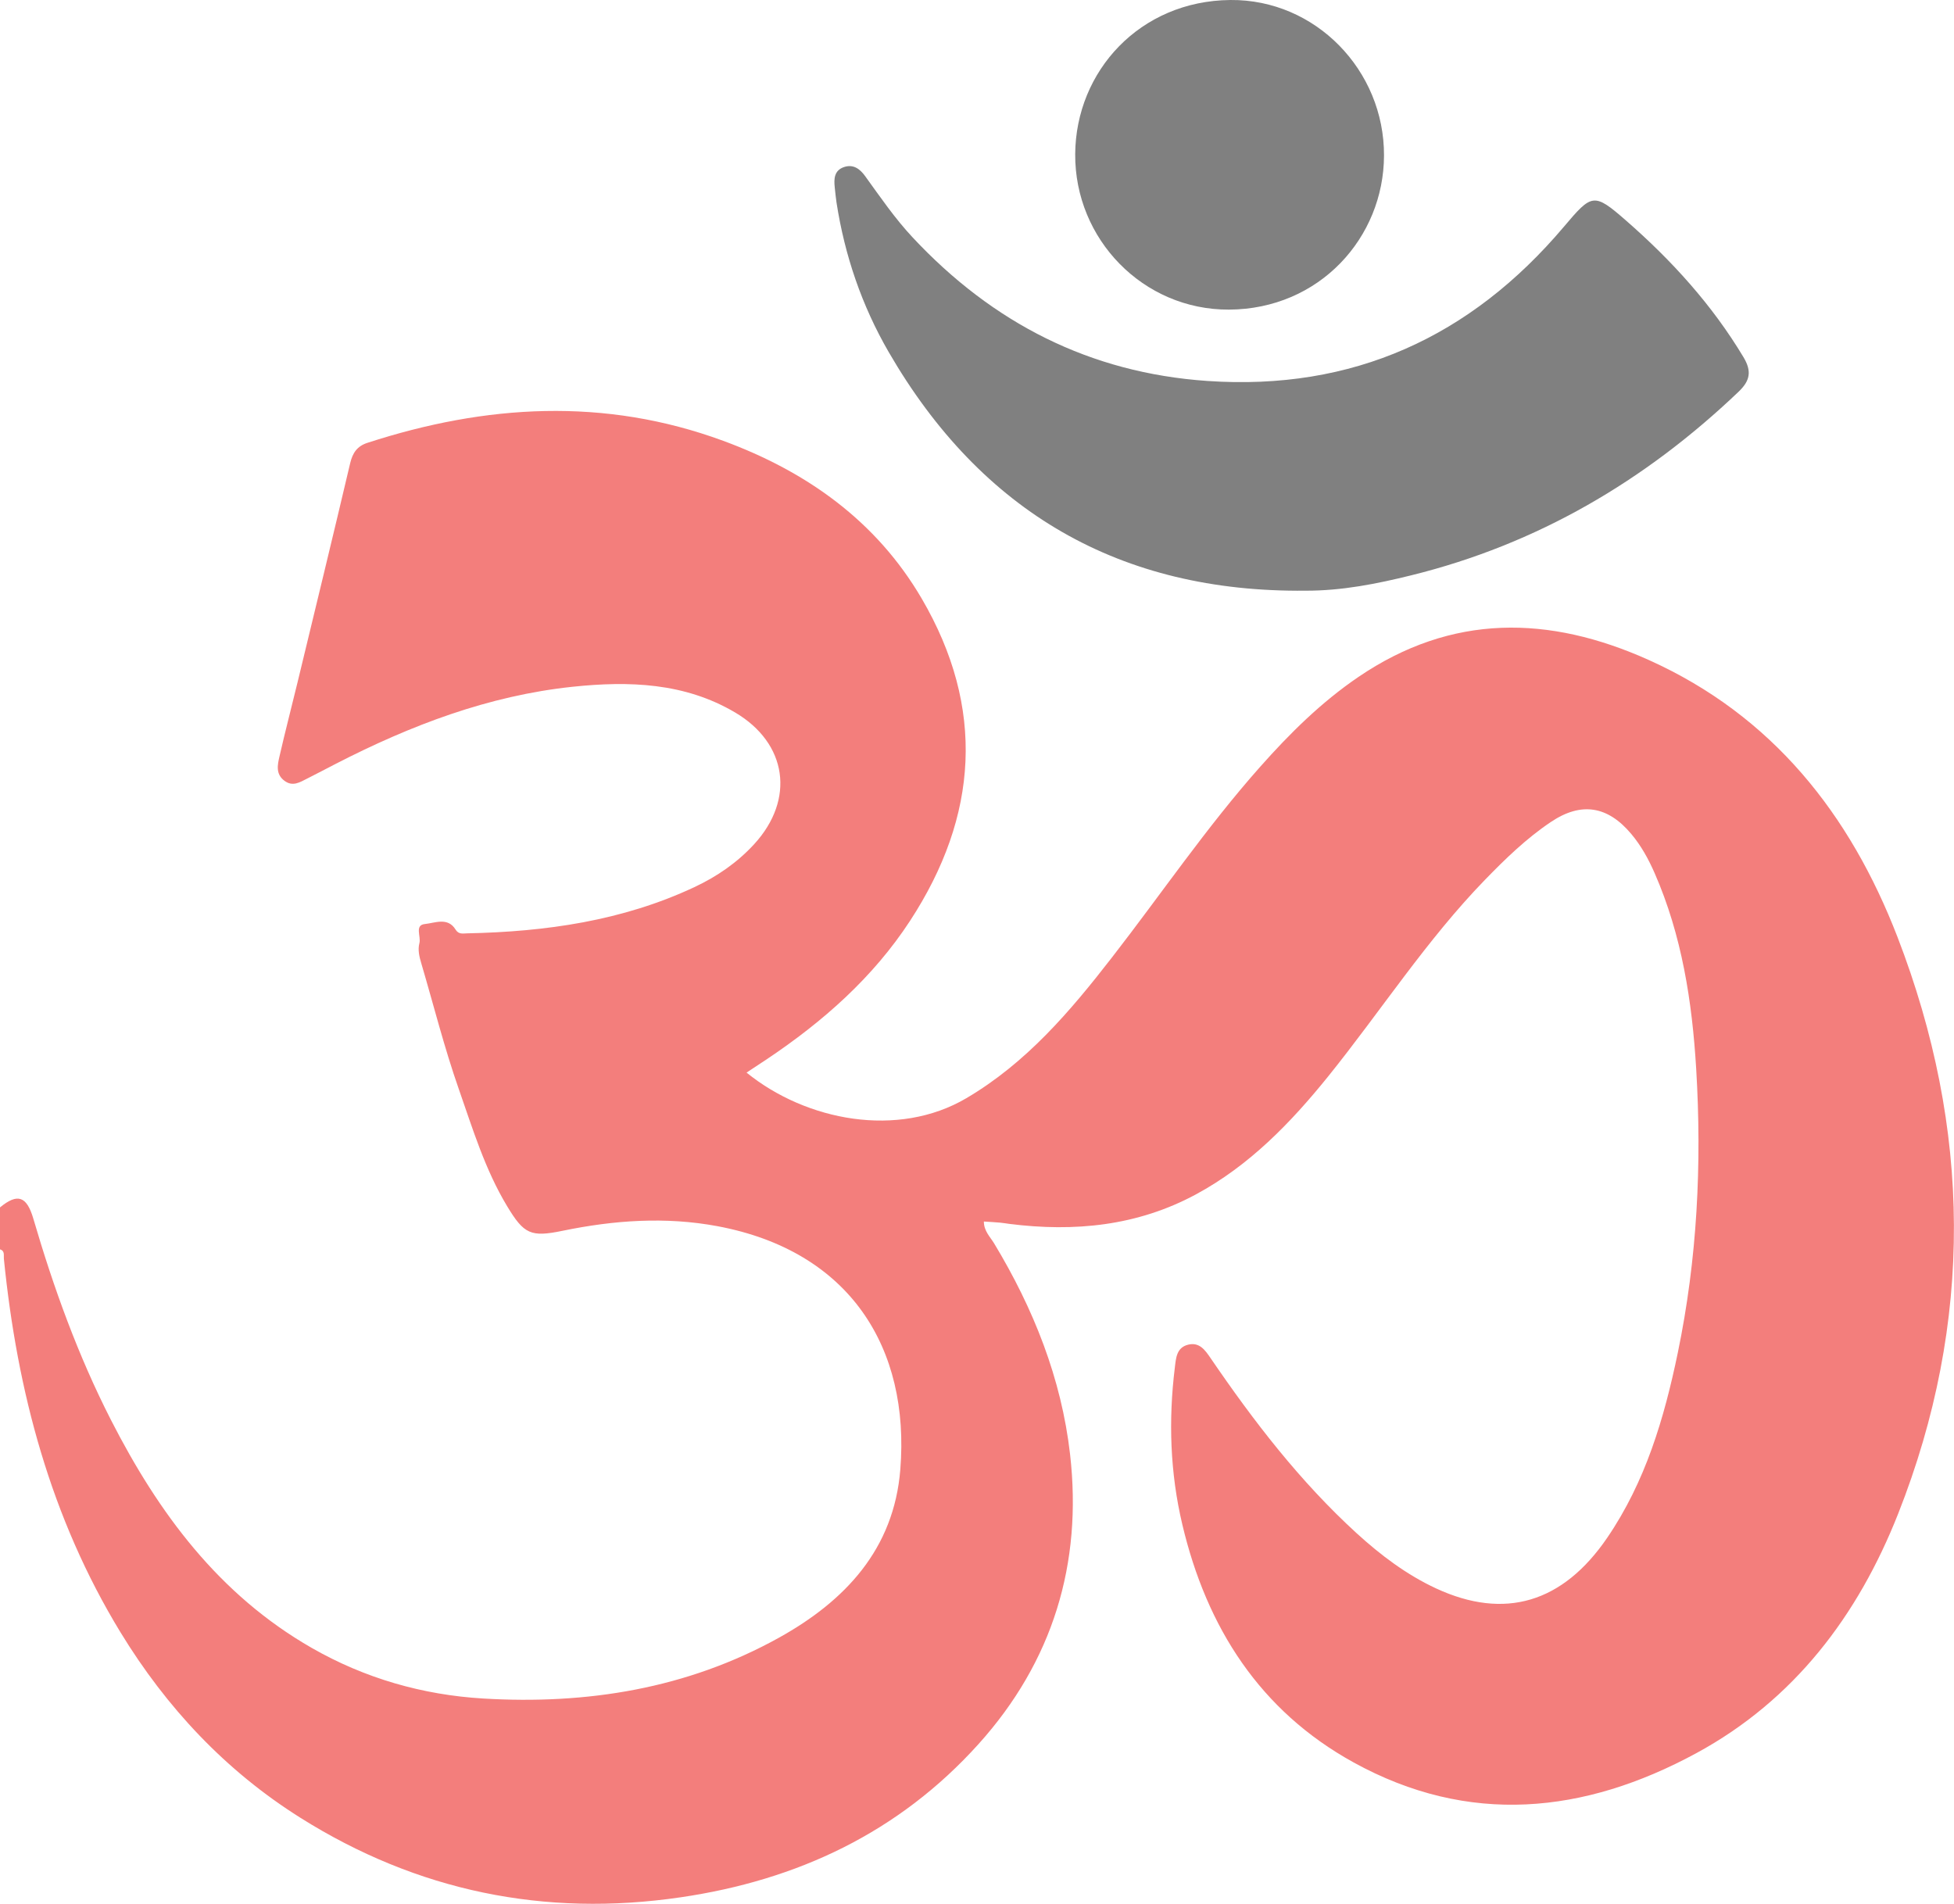
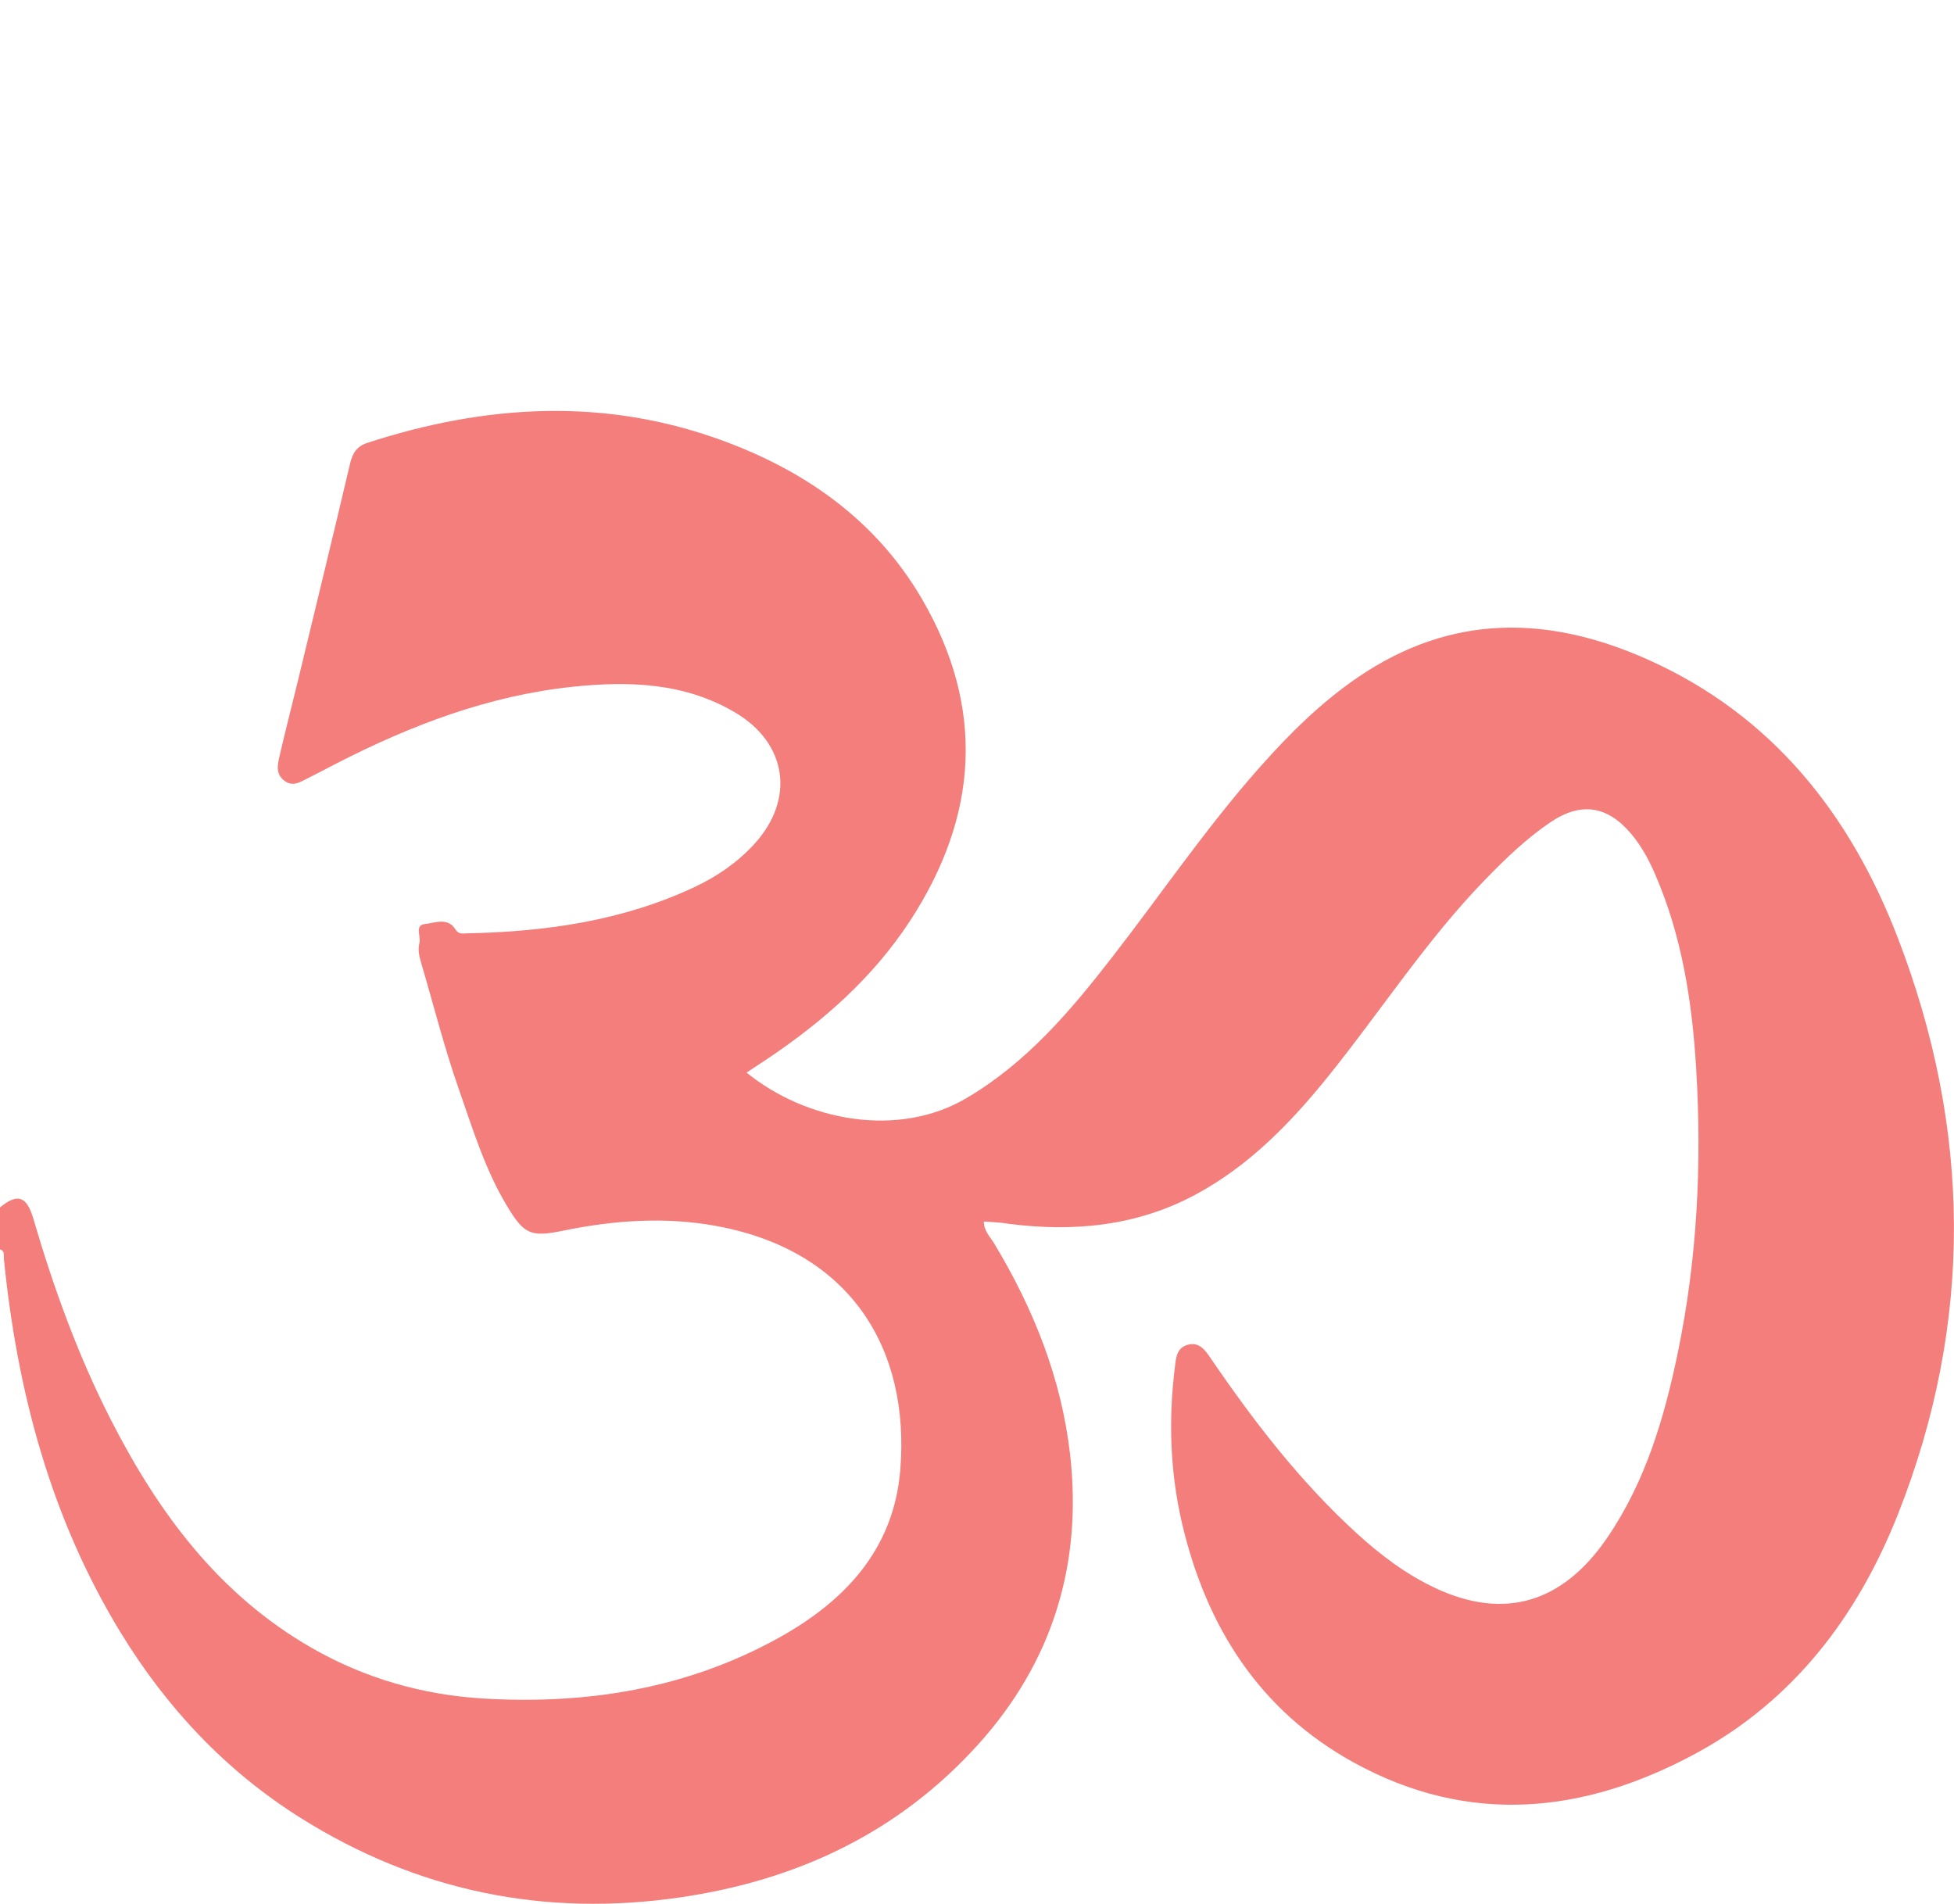
<svg xmlns="http://www.w3.org/2000/svg" viewBox="0 0 388.13 378.16">
  <defs>
    <style>.d{fill:gray;}.e{fill:#f37e7c;}</style>
  </defs>
  <g id="a" />
  <g id="b">
    <g id="c">
-       <path class="e" d="M0,239.83c3.45-2.84,5.29-2.3,6.62,2.23,4.03,13.77,8.89,27.21,15.42,39.99,9.43,18.46,21.43,34.7,39.87,45.27,10.57,6.06,22.04,9.34,34.07,10.06,20.58,1.23,40.46-1.94,58.71-12.06,13.16-7.3,22.87-17.58,24.14-33.42,1.95-24.17-10.02-43.41-36.31-48.34-10.32-1.93-20.56-1.19-30.76,.91-6.33,1.31-7.67,.69-11.04-4.9-4.38-7.27-6.83-15.37-9.6-23.28-2.86-8.16-4.97-16.58-7.42-24.88-.4-1.35-.75-2.71-.39-4.09,.34-1.31-1-3.57,1.09-3.78,1.97-.19,4.54-1.43,6.09,1.1,.63,1.02,1.48,.76,2.31,.75,15.6-.32,30.84-2.48,45.13-9.18,4.48-2.1,8.52-4.87,11.89-8.55,8.14-8.89,6.57-20.02-3.8-26.14-10.05-5.94-21.11-6.28-32.26-5.11-16.72,1.76-32.18,7.66-47.03,15.29-1.9,.98-3.79,1.98-5.7,2.94-1.45,.73-2.89,1.69-4.55,.43-1.76-1.33-1.35-3.16-.96-4.85,1.12-4.9,2.39-9.76,3.57-14.64,3.51-14.53,7.05-29.05,10.47-43.59,.49-2.07,1.41-3.38,3.42-4.03,23.52-7.64,47.09-9.08,70.68-.4,16.56,6.1,30.4,15.91,39.42,31.33,12.68,21.69,11.28,43.2-2.33,64.04-7.36,11.26-17.27,19.98-28.37,27.42-1.34,.9-2.7,1.79-4.09,2.7,11.88,9.63,30.1,13.07,43.65,5.09,11.93-7.02,20.61-17.23,28.9-27.92,9.82-12.64,18.82-25.92,29.47-37.91,5.87-6.62,12.13-12.82,19.49-17.83,18.57-12.64,37.89-12.3,57.72-3.38,24.58,11.06,39.99,30.67,49.39,55.03,14.67,38.01,15.17,76.46,.12,114.56-7.98,20.2-20.63,36.99-40.1,47.55-22.26,12.07-45.2,14.43-68.06,1.83-18.64-10.27-29.19-26.84-34.02-47.25-2.43-10.27-2.78-20.69-1.49-31.17,.23-1.88,.32-3.96,2.61-4.55,2.27-.58,3.41,1.07,4.5,2.67,8.55,12.53,17.76,24.5,29.01,34.78,4.77,4.35,9.91,8.23,15.76,10.95,13.65,6.33,25.19,2.86,34.01-10.06,7.58-11.11,11.31-23.69,14.01-36.71,3.87-18.65,4.8-37.5,3.66-56.42-.8-13.33-2.83-26.51-8.27-38.92-1.22-2.78-2.67-5.42-4.63-7.75-4.66-5.55-9.92-6.44-15.97-2.37-4.83,3.24-9.01,7.29-13.06,11.46-11.64,11.99-20.69,26.05-31.12,39.01-7.49,9.29-15.71,17.78-26.34,23.51-11.63,6.27-24.12,7.48-37.03,5.85-.62-.08-1.25-.2-1.87-.25-.99-.09-1.99-.14-3.2-.22,0,1.87,1.24,3.04,2.03,4.33,7.83,12.96,13.37,26.85,15.09,41.88,2.49,21.75-3.43,41.2-18.18,57.58-15.84,17.59-36.02,27.05-59.17,30.44-27.06,3.97-52.32-1.21-75.52-15.79-14.89-9.36-26.62-21.9-35.75-36.85C10.05,301.45,3.41,276.36,.77,250.04c-.07-.69,.24-1.57-.77-1.88v-8.33Z" />
-       <path class="d" d="M259.34,117.33c-36.82,.38-64.38-15.58-82.82-47.41-5.33-9.21-8.73-19.16-10.36-29.69-.15-.99-.24-2-.35-3-.19-1.72-.11-3.39,1.85-4.05,1.83-.61,3.14,.36,4.17,1.78,3.02,4.18,5.93,8.44,9.48,12.23,15.88,16.98,35.17,26.88,58.51,28.48,28.87,1.98,52.29-8.72,70.81-30.62,5.58-6.6,5.94-6.85,12.37-1.23,9.06,7.91,17.08,16.73,23.31,27.12,1.66,2.77,1.36,4.65-.98,6.88-18.58,17.72-40.02,30.29-65.03,36.46-6.83,1.69-13.75,3.07-20.96,3.05Z" />
-       <path class="d" d="M274.91,30.91c-.05,16.28-12.82,30.52-30.82,30.59-17.03,.06-30.63-14-30.52-30.89C213.68,14.15,226.42,.16,244.4,0c16.94-.15,30.58,14.01,30.51,30.9Z" />
+       <path class="e" d="M0,239.83c3.45-2.84,5.29-2.3,6.62,2.23,4.03,13.77,8.89,27.21,15.42,39.99,9.43,18.46,21.43,34.7,39.87,45.27,10.57,6.06,22.04,9.34,34.07,10.06,20.58,1.23,40.46-1.94,58.71-12.06,13.16-7.3,22.87-17.58,24.14-33.42,1.95-24.17-10.02-43.41-36.31-48.34-10.32-1.93-20.56-1.19-30.76,.91-6.33,1.31-7.67,.69-11.04-4.9-4.38-7.27-6.83-15.37-9.6-23.28-2.86-8.16-4.97-16.58-7.42-24.88-.4-1.35-.75-2.71-.39-4.09,.34-1.31-1-3.57,1.09-3.78,1.97-.19,4.54-1.43,6.09,1.1,.63,1.02,1.48,.76,2.31,.75,15.6-.32,30.84-2.48,45.13-9.18,4.48-2.1,8.52-4.87,11.89-8.55,8.14-8.89,6.57-20.02-3.8-26.14-10.05-5.94-21.11-6.28-32.26-5.11-16.72,1.76-32.18,7.66-47.03,15.29-1.9,.98-3.79,1.98-5.7,2.94-1.45,.73-2.89,1.69-4.55,.43-1.76-1.33-1.35-3.16-.96-4.85,1.12-4.9,2.39-9.76,3.57-14.64,3.51-14.53,7.05-29.05,10.47-43.59,.49-2.07,1.41-3.38,3.42-4.03,23.52-7.64,47.09-9.08,70.68-.4,16.56,6.1,30.4,15.91,39.42,31.33,12.68,21.69,11.28,43.2-2.33,64.04-7.36,11.26-17.27,19.98-28.37,27.42-1.34,.9-2.7,1.79-4.09,2.7,11.88,9.63,30.1,13.07,43.65,5.09,11.93-7.02,20.61-17.23,28.9-27.92,9.82-12.64,18.82-25.92,29.47-37.91,5.87-6.62,12.13-12.82,19.49-17.83,18.57-12.64,37.89-12.3,57.72-3.38,24.58,11.06,39.99,30.67,49.39,55.03,14.67,38.01,15.17,76.46,.12,114.56-7.98,20.2-20.63,36.99-40.1,47.55-22.26,12.07-45.2,14.43-68.06,1.83-18.64-10.27-29.19-26.84-34.02-47.25-2.43-10.27-2.78-20.69-1.49-31.17,.23-1.88,.32-3.96,2.61-4.55,2.27-.58,3.41,1.07,4.5,2.67,8.55,12.53,17.76,24.5,29.01,34.78,4.77,4.35,9.91,8.23,15.76,10.95,13.65,6.33,25.19,2.86,34.01-10.06,7.58-11.11,11.31-23.69,14.01-36.71,3.87-18.65,4.8-37.5,3.66-56.42-.8-13.33-2.83-26.51-8.27-38.92-1.22-2.78-2.67-5.42-4.63-7.75-4.66-5.55-9.92-6.44-15.97-2.37-4.83,3.24-9.01,7.29-13.06,11.46-11.64,11.99-20.69,26.05-31.12,39.01-7.49,9.29-15.71,17.78-26.34,23.51-11.63,6.27-24.12,7.48-37.03,5.85-.62-.08-1.25-.2-1.87-.25-.99-.09-1.99-.14-3.2-.22,0,1.87,1.24,3.04,2.03,4.33,7.83,12.96,13.37,26.85,15.09,41.88,2.49,21.75-3.43,41.2-18.18,57.58-15.84,17.59-36.02,27.05-59.17,30.44-27.06,3.97-52.32-1.21-75.52-15.79-14.89-9.36-26.62-21.9-35.75-36.85C10.05,301.45,3.41,276.36,.77,250.04c-.07-.69,.24-1.57-.77-1.88Z" />
    </g>
  </g>
</svg>